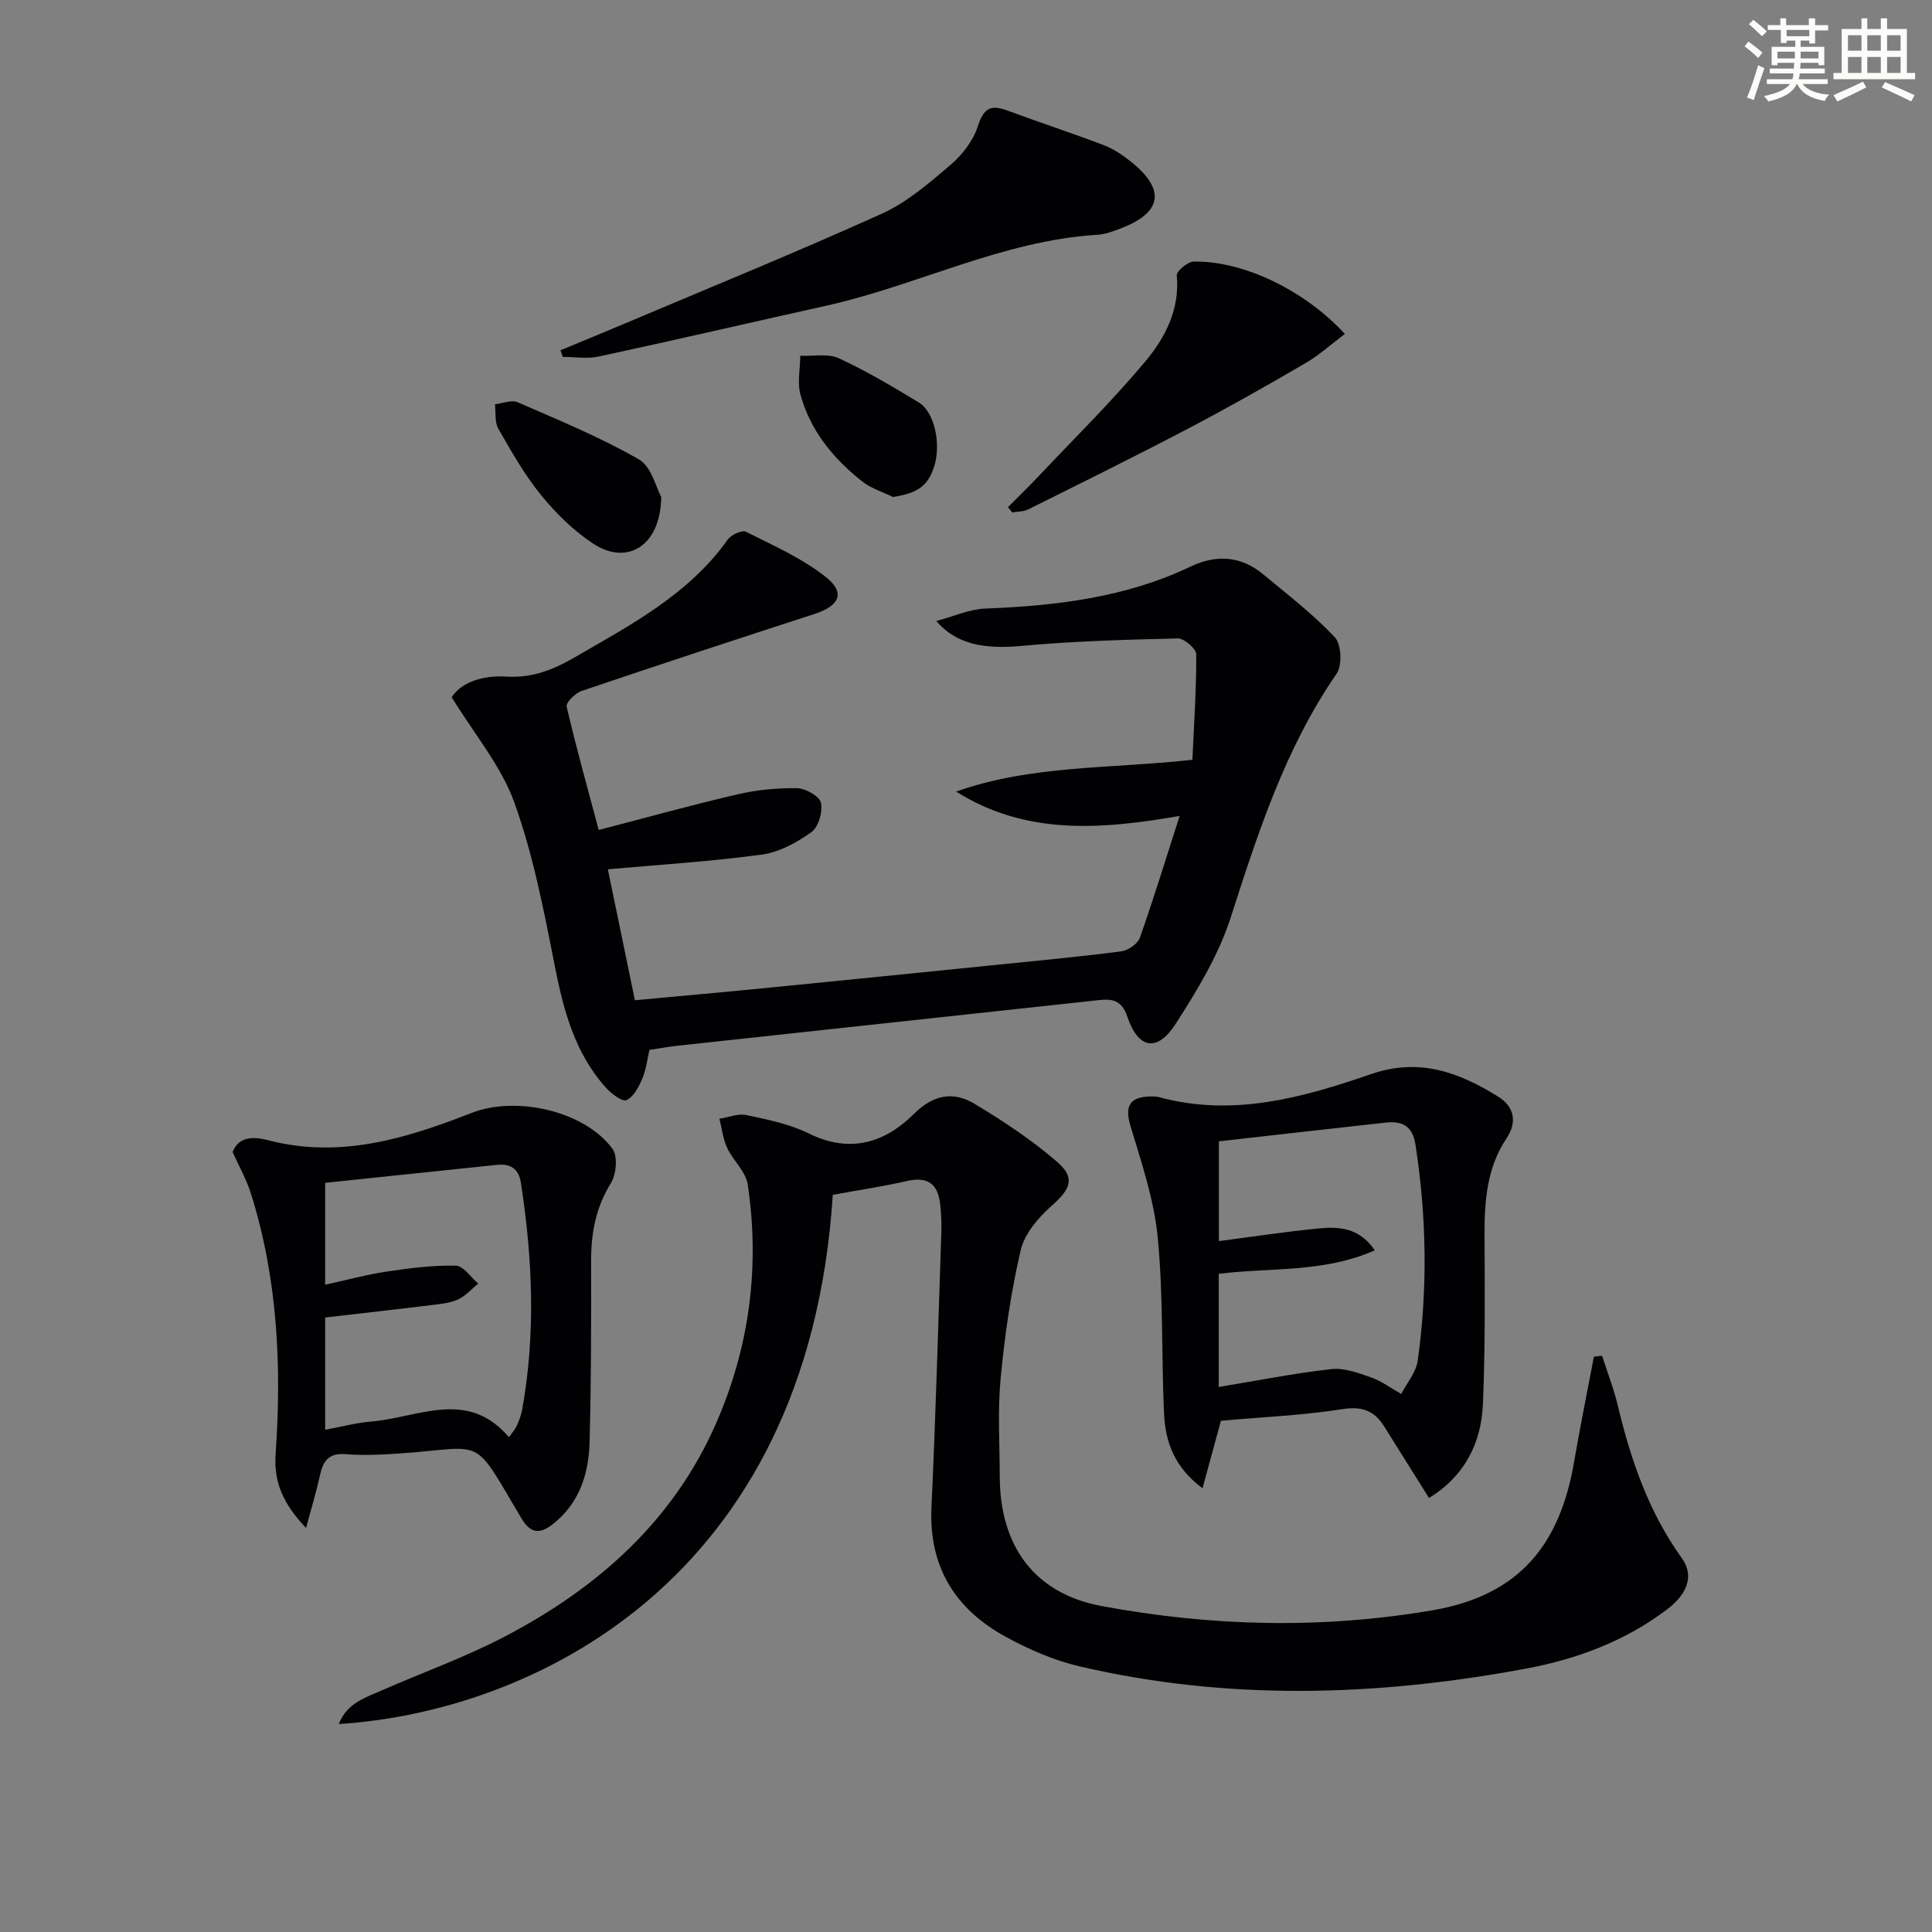
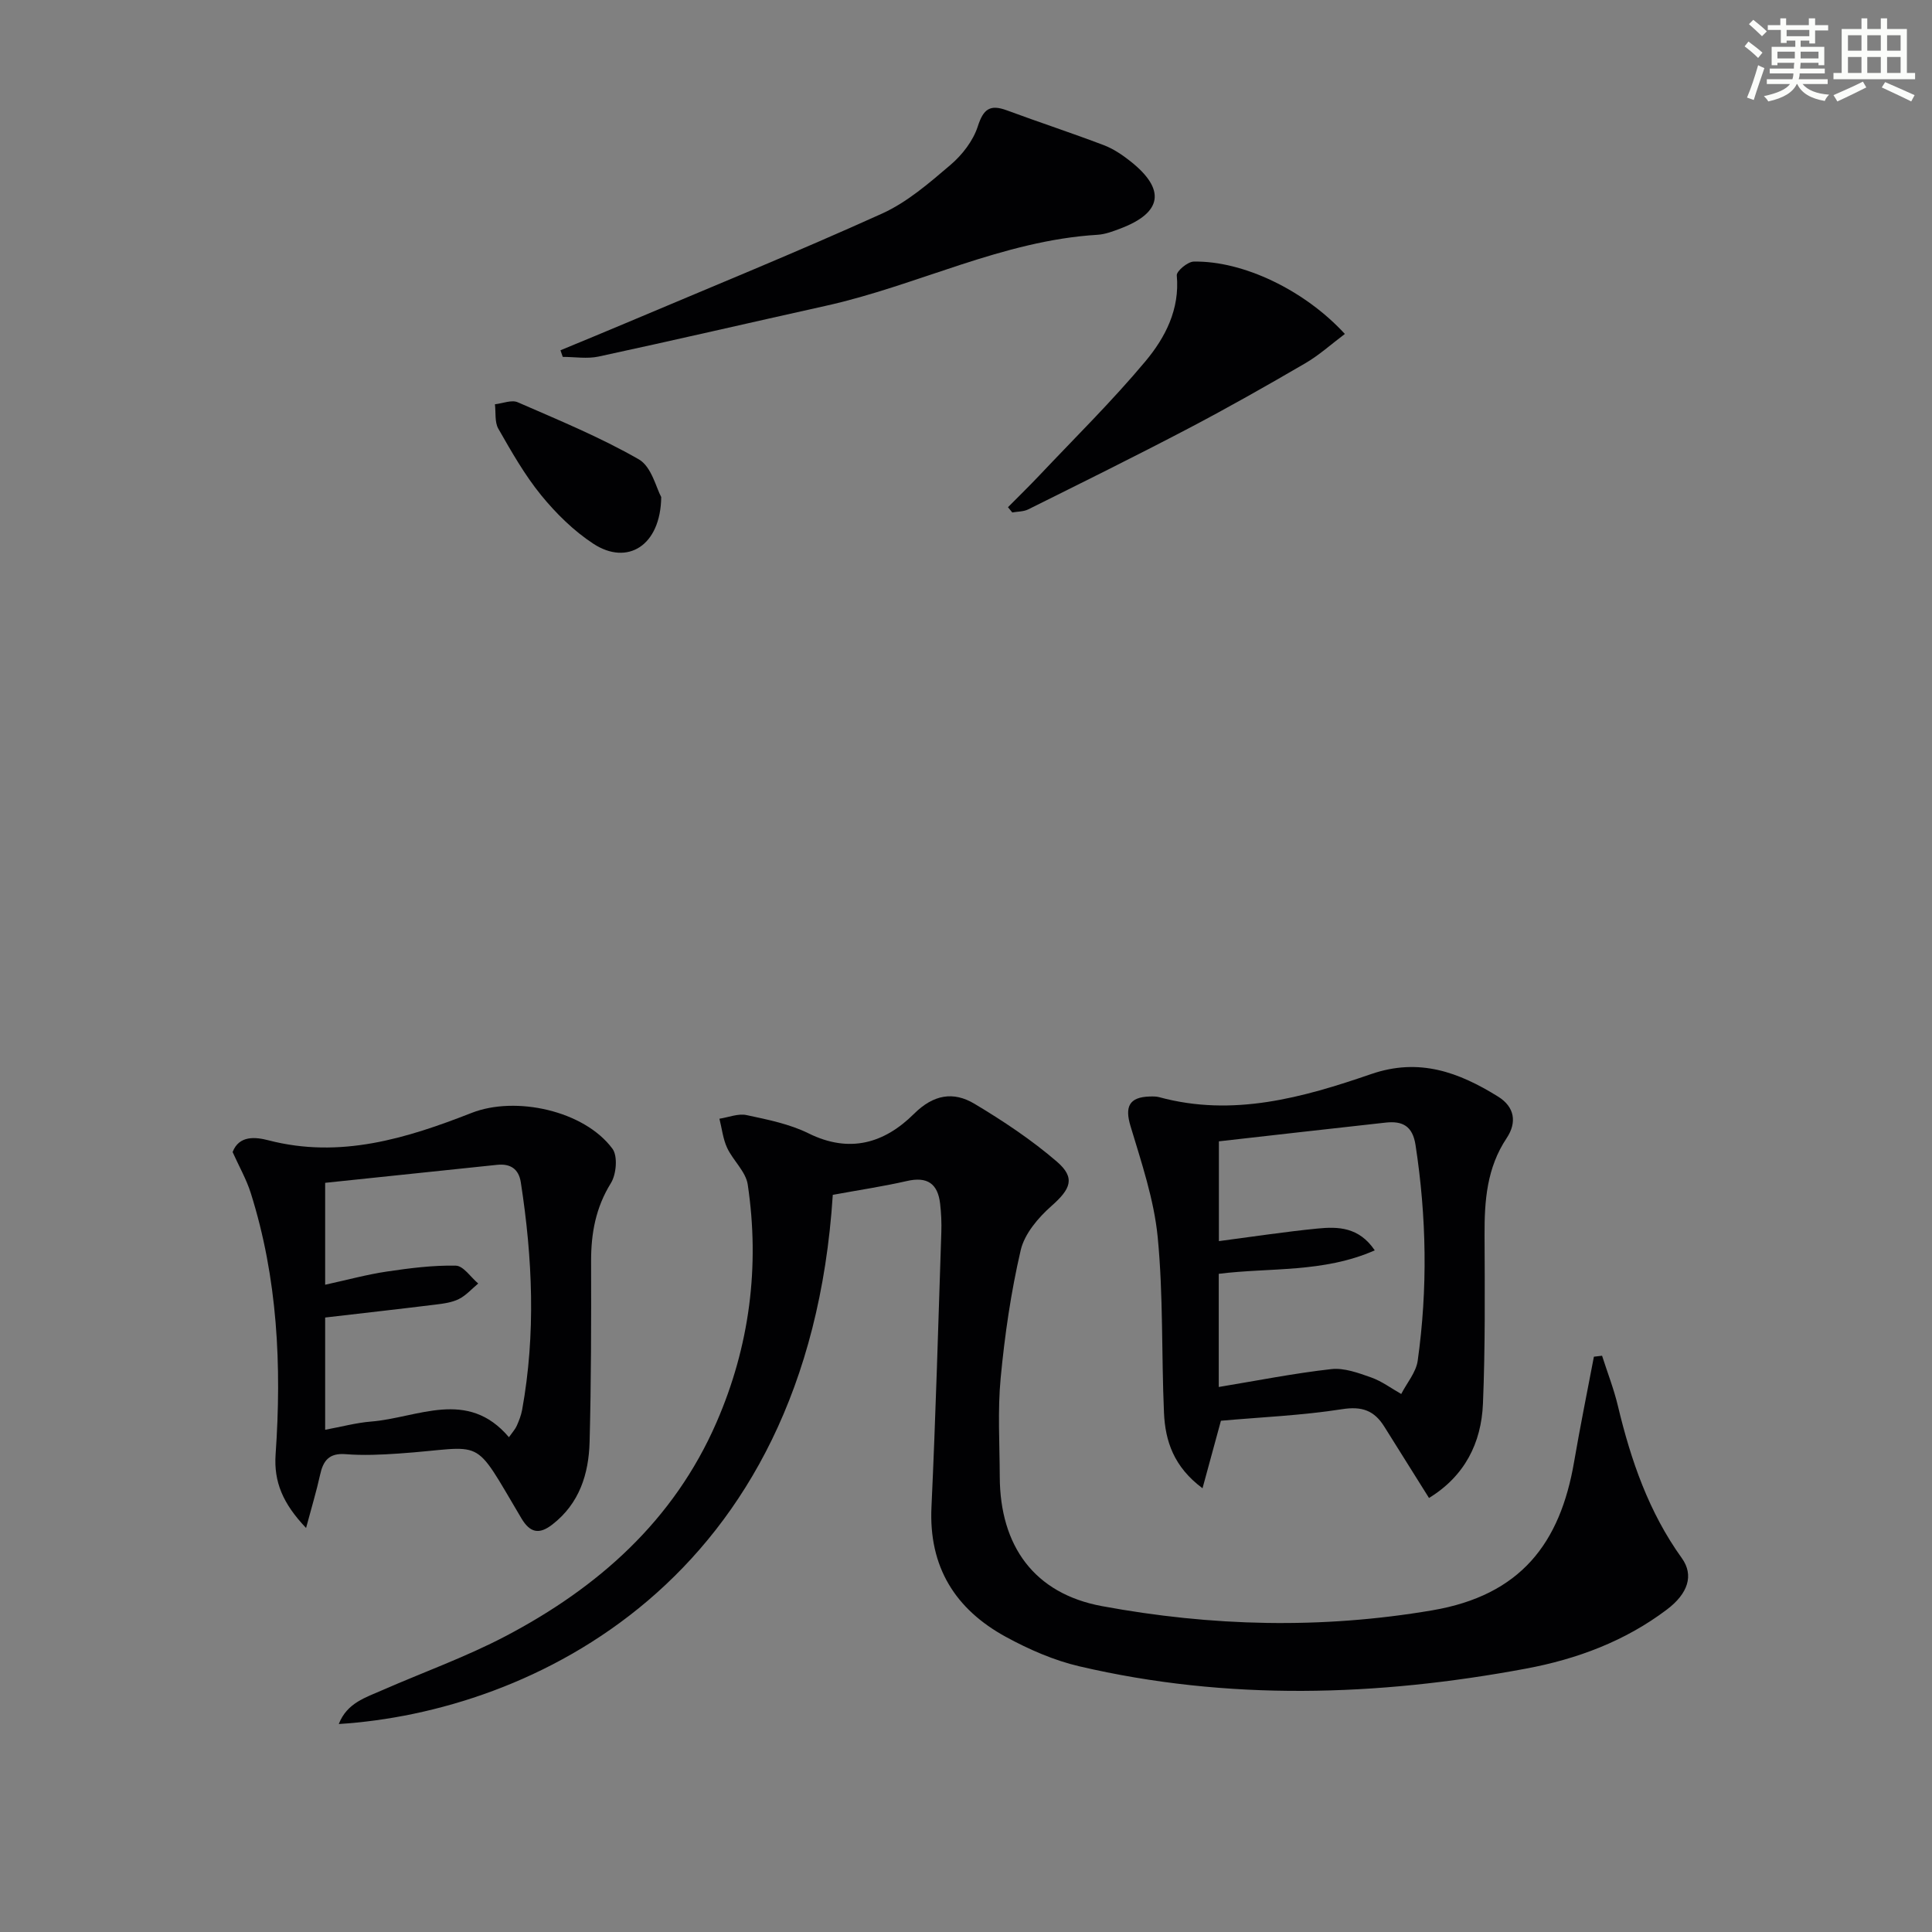
<svg xmlns="http://www.w3.org/2000/svg" enable-background="new 0 0 400 400" viewBox="0 0 400 400">
  <rect x="0" y="0" width="400" height="400" fill="#808080" stroke="none" />
  <g fill="#010103">
    <path d="m172.42 247.38c-5.16 80.42-62.83 107.08-102.28 109.56 1.7-4.37 5.56-5.49 9.02-7.01 8.51-3.73 17.33-6.88 25.53-11.19 19.17-10.07 34.8-23.92 43.65-44.24 6.86-15.77 9-32.28 6.47-49.26-.4-2.68-3.04-4.96-4.27-7.6-.86-1.85-1.08-4.01-1.59-6.02 1.89-.29 3.89-1.13 5.63-.75 4.35.93 8.87 1.83 12.82 3.78 8.51 4.21 15.72 2.03 21.83-4.04 4.03-4.01 8.16-4.7 12.53-2.08 5.95 3.56 11.8 7.45 17.04 11.96 3.94 3.39 2.85 5.7-1.11 9.2-2.73 2.41-5.57 5.75-6.36 9.13-2.02 8.68-3.31 17.58-4.15 26.46-.65 6.77-.21 13.65-.19 20.48.06 14.32 7.13 24.17 21.15 26.77 22.66 4.19 45.37 4.79 68.4.87 18.3-3.12 26.47-13.87 29.36-30.74 1.25-7.28 2.72-14.52 4.1-21.77.56-.07 1.13-.13 1.69-.2 1.11 3.47 2.45 6.9 3.29 10.43 2.68 11.23 6.39 21.97 13.22 31.47 2.56 3.56 1.27 7.36-3.09 10.65-8.68 6.56-18.62 10.26-29.17 12.23-30.85 5.75-61.74 6.7-92.49-.48-5.26-1.23-10.42-3.49-15.19-6.09-10.48-5.72-15.99-14.48-15.41-26.87.88-18.94 1.41-37.9 2.04-56.85.07-1.99-.02-4-.25-5.98-.48-4.15-2.66-5.66-6.89-4.68-4.95 1.13-10.02 1.88-15.33 2.86z" />
-     <path d="m244.23 168.93c-16.51 2.87-31.89 3.99-46.27-5.04 15.54-5.52 31.91-4.71 48.91-6.58.32-7.07.83-14.45.8-21.83 0-1.16-2.5-3.33-3.81-3.3-10.79.25-21.61.56-32.36 1.55-7.64.7-13.49-.28-17.66-5.16 3.68-.97 6.86-2.44 10.1-2.57 14.72-.57 29.12-2.28 42.63-8.73 5.21-2.49 10.37-2.19 14.94 1.62 5.07 4.21 10.34 8.26 14.84 13.03 1.37 1.45 1.57 5.84.39 7.55-10.66 15.44-16.27 32.9-21.94 50.5-2.5 7.77-6.93 15.08-11.39 22-3.83 5.94-7.75 5.23-10.01-1.48-1.17-3.47-3.13-3.73-5.96-3.42-29.06 3.15-58.11 6.28-87.17 9.44-1.81.2-3.6.53-5.81.86-.44 1.88-.67 4.04-1.48 5.95-.72 1.7-1.79 3.78-3.27 4.45-.88.4-3.15-1.34-4.27-2.58-6.46-7.2-8.79-16.08-10.61-25.36-2.23-11.36-4.45-22.87-8.35-33.7-2.72-7.56-8.27-14.11-12.97-21.79 2.16-3.26 6.7-4.55 11.34-4.26 5.34.34 9.72-1.43 14.09-3.96 11.66-6.75 23.65-13.03 31.76-24.44.7-.98 2.94-1.99 3.75-1.58 5.7 2.87 11.7 5.5 16.62 9.44 4.01 3.22 2.69 5.91-2.37 7.55-16.12 5.24-32.22 10.52-48.27 15.96-1.31.44-3.3 2.41-3.11 3.24 1.98 8.53 4.35 16.96 6.64 25.55 9.88-2.57 19.26-5.18 28.74-7.38 4.01-.93 8.22-1.34 12.33-1.27 1.75.03 4.63 1.65 4.93 3 .41 1.87-.5 5.05-1.97 6.1-3.01 2.16-6.65 4.15-10.24 4.64-10.49 1.43-21.09 2.08-31.9 3.05 1.76 8.52 3.62 17.54 5.6 27.11 9.48-.88 18.87-1.72 28.26-2.65 15.04-1.48 30.08-3.01 45.12-4.53 9.09-.92 18.19-1.77 27.25-2.93 1.44-.18 3.46-1.54 3.91-2.82 2.84-8.03 5.34-16.22 8.24-25.23z" />
    <path d="m252.78 294.15c-1.25 4.58-2.39 8.8-3.81 13.98-5.96-4.43-7.72-9.78-7.98-15.63-.53-12.12-.13-24.32-1.3-36.36-.76-7.79-3.37-15.46-5.64-23.03-1.19-3.96-.29-5.97 3.98-6.09.66-.02 1.36-.03 1.98.14 15.24 4.15 29.72.09 43.86-4.78 9.98-3.44 18.17-.38 26.28 4.65 3.47 2.15 3.94 5.37 1.79 8.6-4.11 6.15-4.61 12.96-4.58 20.04.05 11.65.15 23.31-.33 34.95-.34 8.16-3.79 15-11.17 19.52-3.18-5.07-6.23-9.92-9.26-14.78-2.07-3.31-4.59-4.26-8.75-3.6-8.31 1.3-16.79 1.65-25.07 2.39zm-.45-6.99c7.98-1.32 15.61-2.84 23.3-3.7 2.66-.3 5.6.79 8.24 1.72 2.21.78 4.17 2.26 6.24 3.43 1.17-2.29 3.07-4.48 3.41-6.89 2.09-14.89 1.84-29.78-.45-44.66-.61-3.98-2.74-5.01-6.17-4.64-11.49 1.26-22.98 2.58-34.54 3.88v20.66c7.03-.92 13.69-1.94 20.39-2.6 4.26-.42 8.59-.35 11.88 4.51-10.64 4.7-21.75 3.53-32.3 4.86z" />
    <path d="m63.37 316.35c-4.8-5.04-6.7-9.53-6.31-15.23 1.28-18.33.43-36.5-5.16-54.17-.89-2.8-2.39-5.42-3.74-8.43 1.35-3.53 4.81-3.11 7.43-2.43 14.85 3.85 28.56-.39 42.07-5.68 9.08-3.56 23.28-.49 29.14 7.42 1.13 1.53.81 5.3-.32 7.12-3.14 5.06-4.11 10.37-4.1 16.15.03 12.48.02 24.96-.31 37.44-.18 6.64-2.11 12.76-7.72 17.1-2.71 2.1-4.6 1.74-6.4-1.29-10.43-17.55-7.16-14.65-25.42-13.41-3.65.25-7.34.42-10.97.13-3.45-.27-4.66 1.36-5.3 4.32-.73 3.33-1.72 6.57-2.89 10.96zm3.95-50.36c4.74-1.04 8.72-2.13 12.77-2.73 4.73-.7 9.53-1.32 14.28-1.22 1.57.03 3.1 2.4 4.64 3.7-1.32 1.09-2.5 2.46-4 3.21-1.44.72-3.18.95-4.82 1.15-7.54.93-15.08 1.77-22.87 2.68v23.24c3.37-.62 6.41-1.45 9.49-1.7 9.69-.77 19.95-6.91 28.56 3.24.74-1.05 1.3-1.65 1.62-2.37.47-1.05.9-2.16 1.11-3.29 2.85-15.71 2.16-31.41-.27-47.1-.43-2.79-2.15-3.93-4.94-3.63-11.85 1.25-23.7 2.48-35.57 3.72z" />
    <path d="m116.04 72.52c4.5-1.87 9.01-3.71 13.49-5.61 17.73-7.5 35.56-14.76 53.09-22.69 5.19-2.35 9.76-6.32 14.17-10.08 2.43-2.07 4.69-4.99 5.65-7.97 1.16-3.6 2.52-4.61 6-3.33 6.68 2.47 13.45 4.69 20.1 7.22 1.98.75 3.85 2.02 5.53 3.35 7.32 5.81 6.59 10.6-2.06 13.89-1.54.58-3.16 1.21-4.78 1.31-19.71 1.19-37.28 10.49-56.19 14.69-15.71 3.49-31.38 7.13-47.1 10.52-2.37.51-4.95.07-7.43.07-.16-.46-.31-.91-.47-1.37z" />
    <path d="m208.69 105.01c2.16-2.18 4.36-4.32 6.46-6.54 7.4-7.84 15.1-15.42 22-23.67 4.1-4.91 7.14-10.75 6.49-17.78-.08-.88 2.25-2.83 3.49-2.86 10.22-.2 22.99 5.91 31.31 14.98-2.77 2.08-5.32 4.4-8.23 6.09-7.96 4.64-15.99 9.19-24.15 13.47-10.97 5.75-22.08 11.24-33.17 16.76-.97.48-2.2.44-3.31.64-.29-.36-.59-.73-.89-1.09z" />
    <path d="m136.9 102.91c-.13 10.11-7.02 14.27-14.06 9.66-4.06-2.66-7.7-6.25-10.79-10.03-3.43-4.21-6.16-9.03-8.87-13.77-.79-1.37-.5-3.36-.71-5.07 1.58-.17 3.44-.97 4.71-.42 8.48 3.7 17.09 7.24 25.09 11.83 2.64 1.52 3.61 5.97 4.63 7.8z" />
-     <path d="m184.89 102.9c-2.13-1.05-4.52-1.76-6.34-3.2-5.99-4.7-10.75-10.5-12.81-17.95-.7-2.51-.07-5.39-.05-8.1 2.69.13 5.73-.51 7.99.53 5.71 2.63 11.16 5.88 16.56 9.15 3.23 1.96 4.62 8.53 3.21 13.11-1.29 4.17-3.42 5.66-8.56 6.46z" />
  </g>
  <path d="m361.2 9.6.8-1c.9.7 1.9 1.4 2.9 2.3l-.9 1.1c-1-1-2-1.8-2.8-2.4zm.5 10.6c.9-2.1 1.6-4.3 2.3-6.7.4.2.8.4 1.3.6-.7 2.1-1.5 4.3-2.2 6.6zm.4-15.2.9-.9c1 .8 2 1.6 2.8 2.4l-1 1c-.9-.9-1.8-1.7-2.7-2.5zm12.5-1.2h1.2v1.4h2.7v1.1h-2.7v2.7h-1.2v-.6h-1.8v1.3h4.9v3.8h-1.2v-.5h-3.7c0 .4-.1.9-.1 1.2h5.1v1h-5.2c0 .5-.1.9-.2 1.2h6v1h-5.2c1.1 1.3 2.9 2 5.5 2.2-.4.4-.7.8-.9 1.3-2.9-.5-4.8-1.6-5.7-3.5h-.1c-.8 1.7-2.7 2.9-5.9 3.6-.2-.4-.6-.8-.9-1.1 2.8-.6 4.6-1.4 5.4-2.5h-4.8v-1h5.3c.1-.3.2-.7.2-1.2h-4.9v-1h5c0-.4 0-.8.1-1.2h-3.5v.5h-1.2v-3.8h4.9v-1.3h-1.8v.5h-1.2v-2.7h-2.7v-1h2.6v-1.4h1.2v1.4h4.7v-1.4zm-6.6 8.3h3.6c0-.4 0-.9 0-1.4h-3.6zm1.9-4.6h4.7v-1.3h-4.7zm6.6 3.2h-3.7v1.4h3.7z" fill="#fbfcfa" />
  <path d="m385.3 3.8h1.3v2.2h2.8v-2.2h1.3v2.2h4.1v9.1h1.7v1.3h-16.9v-1.3h1.7v-9.1h4.1v-2.2zm.4 13.1.7 1.2c-1.8.9-3.8 1.9-6 2.9-.2-.4-.5-.8-.8-1.3 2.3-1 4.3-1.9 6.1-2.8zm-3.1-6.4h2.8v-3.2h-2.8zm0 4.6h2.8v-3.3h-2.8zm4-4.6h2.8v-3.2h-2.8zm0 4.6h2.8v-3.3h-2.8zm3.7 1.9c2.1.9 4.1 1.8 6.1 2.7l-.7 1.3c-2.2-1.1-4.2-2-6.1-2.9zm3.2-9.7h-2.8v3.2h2.8zm-2.8 7.8h2.8v-3.3h-2.8z" fill="#fbfcfa" />
</svg>